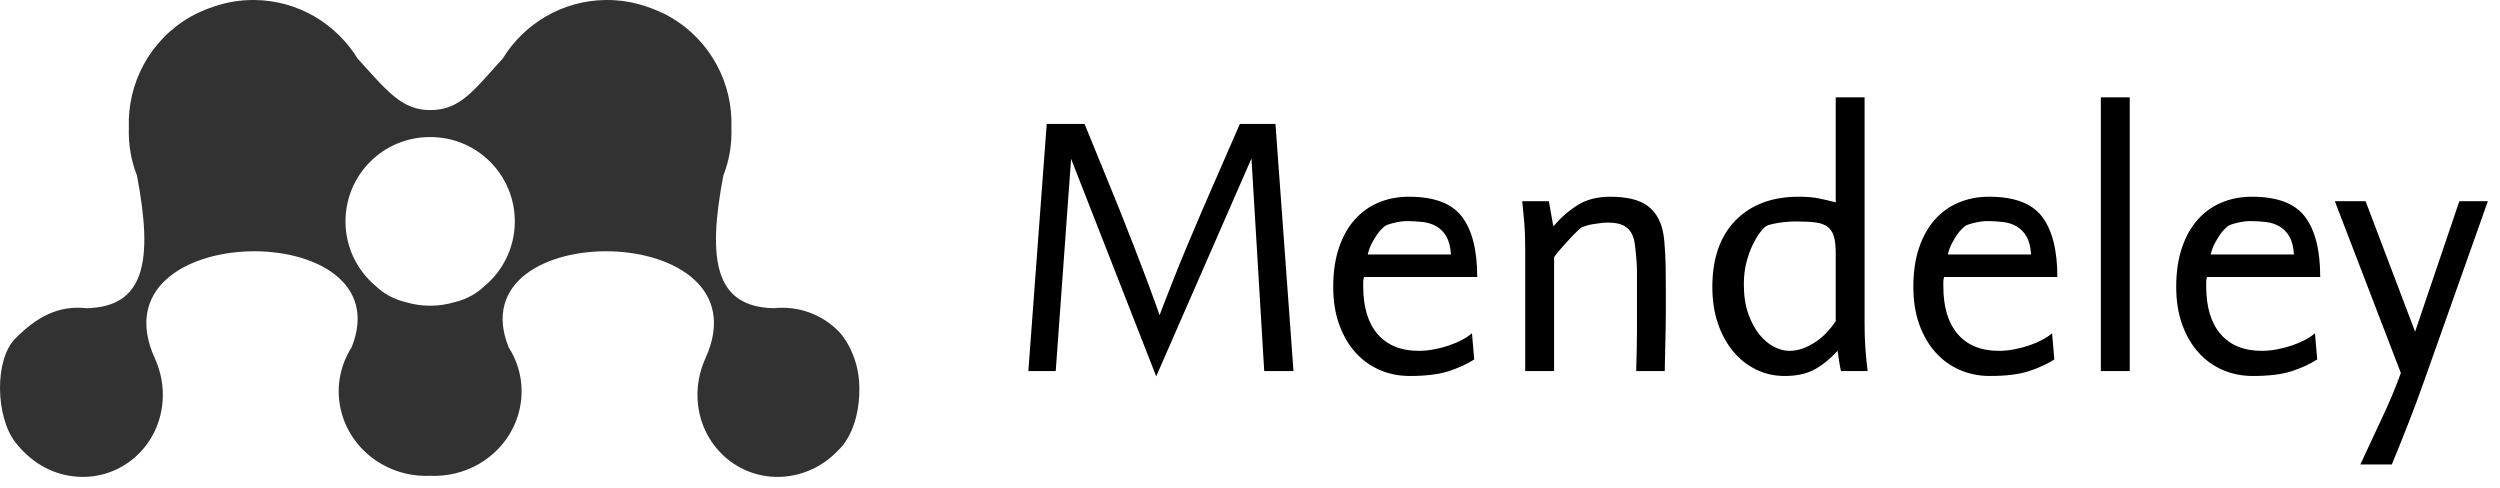
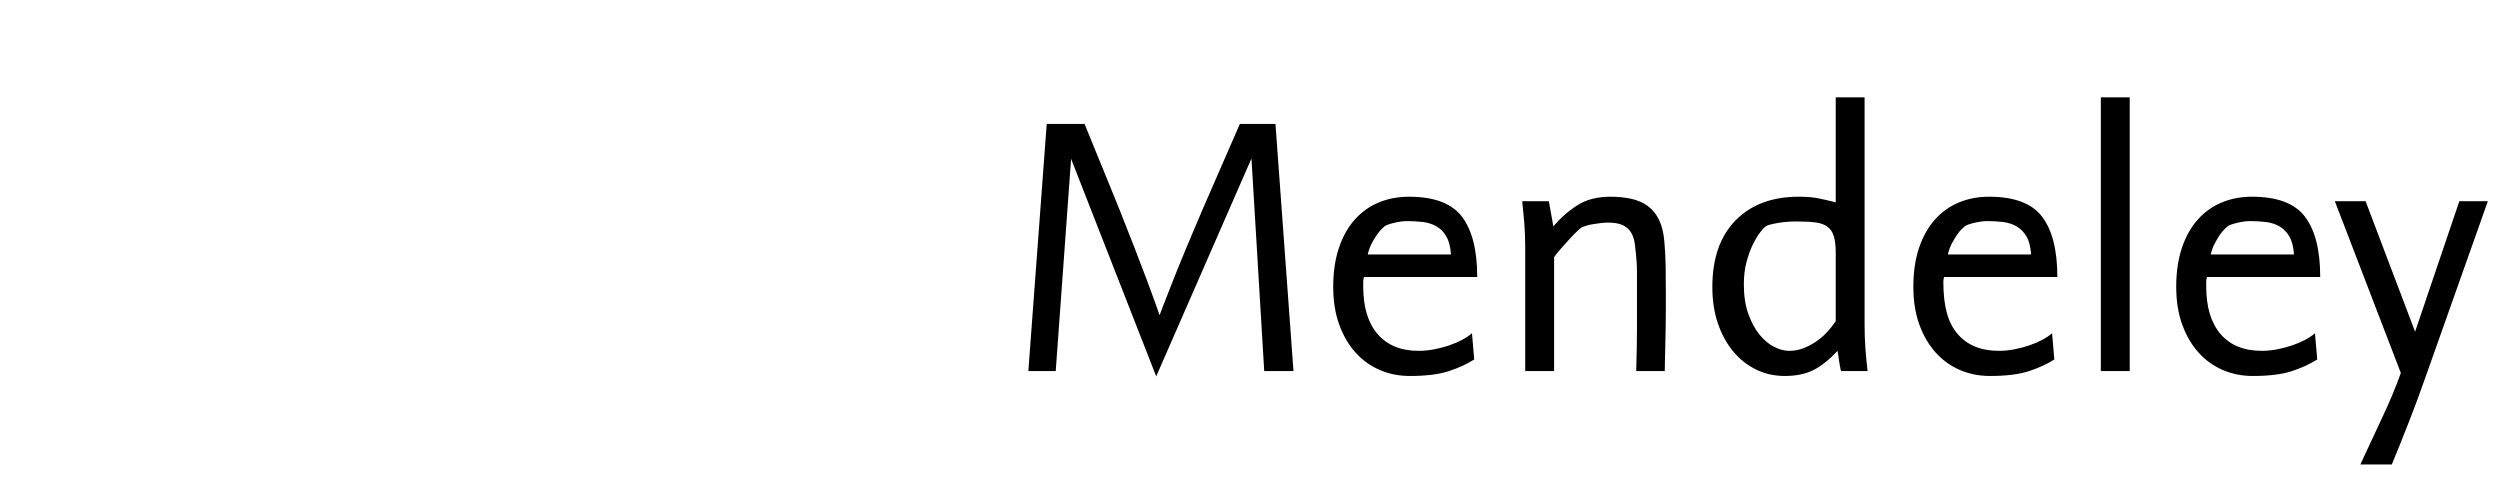
<svg xmlns="http://www.w3.org/2000/svg" width="128px" height="25px" viewBox="0 0 128 25" version="1.1">
  <title>logo-full</title>
  <desc>Created with Sketch.</desc>
  <defs />
  <g id="Page-1" stroke="none" stroke-width="1" fill="none" fill-rule="evenodd">
    <g id="logo-full">
      <g id="Page-1">
        <g id="Black-Full">
-           <path d="M22.006,7.018 C22.012,7.018 22.017,7.02 22.024,7.02 C22.029,7.02 22.035,7.018 22.041,7.018 C24.425,7.018 26.358,8.949 26.358,11.335 C26.358,12.67 25.751,13.863 24.799,14.654 C24.384,15.048 23.865,15.335 23.23,15.482 C22.854,15.591 22.453,15.652 22.041,15.652 L22.024,15.652 L22.006,15.652 C21.594,15.652 21.194,15.591 20.816,15.482 C20.183,15.335 19.662,15.048 19.248,14.654 C18.295,13.863 17.689,12.67 17.689,11.335 C17.689,8.949 19.622,7.018 22.006,7.018 M3.723,24.385 C6.041,24.677 8.101,22.988 8.32,20.614 C8.393,19.813 8.242,19.036 7.929,18.348 C4.68,11.218 20.711,11.055 18.002,17.785 C17.996,17.794 17.991,17.802 17.984,17.814 C16.703,19.861 17.397,22.523 19.527,23.754 C20.31,24.207 21.176,24.396 22.024,24.362 C22.872,24.396 23.739,24.207 24.521,23.754 C26.65,22.523 27.344,19.861 26.063,17.814 C26.057,17.802 26.05,17.794 26.044,17.785 C23.337,11.055 39.368,11.218 36.117,18.348 C35.803,19.036 35.655,19.813 35.727,20.614 C35.947,22.988 38.005,24.677 40.325,24.385 C41.356,24.255 42.266,23.756 42.938,23.033 C42.938,23.033 44.018,22.139 44,19.855 C43.985,17.994 42.938,16.963 42.938,16.963 C42.096,16.111 40.896,15.643 39.612,15.78 C36.636,15.712 36.195,13.384 37.035,8.989 C37.343,8.211 37.477,7.376 37.449,6.541 C37.532,4.295 36.402,2.08 34.323,0.875 C34.069,0.728 33.808,0.609 33.543,0.5 C33.472,0.469 33.399,0.443 33.327,0.415 C33.245,0.386 33.165,0.354 33.082,0.33 C32.434,0.111 31.743,-0.007 31.023,0 C28.784,0.021 26.834,1.218 25.741,2.995 C24.242,4.638 23.565,5.637 22.024,5.637 C20.559,5.637 19.804,4.638 18.306,2.995 C17.213,1.218 15.263,0.021 13.024,0 C12.303,-0.007 11.613,0.111 10.966,0.33 C10.883,0.354 10.801,0.386 10.721,0.415 C10.648,0.443 10.576,0.469 10.503,0.5 C10.24,0.609 9.978,0.728 9.726,0.875 C7.644,2.08 6.516,4.295 6.597,6.541 C6.569,7.376 6.705,8.211 7.013,8.989 C7.852,13.384 7.411,15.712 4.437,15.78 C2.979,15.623 1.892,16.223 0.792,17.324 C-0.309,18.424 -0.218,21.368 0.792,22.654 C1.525,23.588 2.519,24.234 3.723,24.385" id="Fill-17-Copy-4" fill="#323232" />
-           <path d="M64.728,19 L64.075,8.114 L59.198,19.269 L54.84,8.133 L54.053,19 L52.651,19 L53.592,6.347 L55.531,6.347 L57.278,10.629 C57.547,11.307 57.806,11.966 58.056,12.606 C58.306,13.246 58.526,13.822 58.718,14.334 C58.91,14.846 59.064,15.266 59.179,15.592 C59.294,15.918 59.358,16.101 59.371,16.139 C59.384,16.101 59.454,15.915 59.582,15.582 C59.71,15.25 59.877,14.824 60.082,14.306 C60.286,13.787 60.52,13.214 60.782,12.587 C61.045,11.96 61.31,11.333 61.579,10.706 L63.48,6.347 L65.304,6.347 L66.226,19 L64.728,19 Z M69.835,14.181 C69.81,14.283 69.797,14.36 69.797,14.411 L69.797,14.661 C69.797,15.723 70.043,16.539 70.536,17.109 C71.029,17.678 71.73,17.963 72.638,17.963 C72.894,17.963 73.157,17.938 73.426,17.886 C73.694,17.835 73.95,17.768 74.194,17.685 C74.437,17.602 74.661,17.506 74.866,17.397 C75.07,17.288 75.237,17.176 75.365,17.061 L75.48,18.405 C75.096,18.648 74.654,18.85 74.155,19.01 C73.656,19.17 72.997,19.25 72.178,19.25 C71.627,19.25 71.115,19.147 70.642,18.942 C70.168,18.738 69.755,18.44 69.403,18.05 C69.051,17.659 68.773,17.182 68.568,16.619 C68.363,16.056 68.261,15.41 68.261,14.68 C68.261,13.938 68.357,13.278 68.549,12.702 C68.741,12.126 69.01,11.643 69.355,11.253 C69.701,10.862 70.11,10.568 70.584,10.37 C71.058,10.171 71.576,10.072 72.139,10.072 C73.432,10.072 74.338,10.414 74.856,11.099 C75.374,11.784 75.634,12.811 75.634,14.181 L69.835,14.181 Z M74.29,13.029 C74.264,12.645 74.187,12.341 74.059,12.117 C73.931,11.893 73.765,11.72 73.56,11.598 C73.355,11.477 73.122,11.4 72.859,11.368 C72.597,11.336 72.325,11.32 72.043,11.32 C71.838,11.32 71.608,11.352 71.352,11.416 C71.096,11.48 70.942,11.538 70.891,11.589 C70.866,11.614 70.814,11.662 70.738,11.733 C70.661,11.803 70.581,11.899 70.498,12.021 C70.414,12.142 70.328,12.286 70.238,12.453 C70.149,12.619 70.078,12.811 70.027,13.029 L74.29,13.029 Z M85.291,15.89 C85.291,16.171 85.288,16.459 85.282,16.754 C85.275,17.048 85.269,17.371 85.262,17.723 C85.256,18.075 85.246,18.501 85.234,19 L83.774,19 C83.787,18.514 83.797,18.104 83.803,17.771 C83.81,17.438 83.813,17.138 83.813,16.869 L83.813,13.931 C83.813,13.752 83.806,13.573 83.794,13.394 C83.768,13.061 83.739,12.77 83.707,12.52 C83.675,12.27 83.608,12.062 83.506,11.896 C83.403,11.73 83.259,11.605 83.074,11.522 C82.888,11.438 82.635,11.397 82.315,11.397 C82.187,11.397 82.056,11.406 81.922,11.426 C81.787,11.445 81.656,11.464 81.528,11.483 C81.4,11.502 81.291,11.528 81.202,11.56 C81.112,11.592 81.048,11.614 81.01,11.627 C80.958,11.653 80.875,11.72 80.76,11.829 C80.645,11.938 80.517,12.069 80.376,12.222 C80.235,12.376 80.091,12.536 79.944,12.702 C79.797,12.869 79.672,13.022 79.57,13.163 L79.57,19 L78.091,19 L78.091,12.722 C78.091,12.222 78.075,11.781 78.043,11.397 C78.011,11.013 77.976,10.648 77.938,10.302 L79.301,10.302 L79.531,11.589 C79.902,11.154 80.315,10.792 80.77,10.504 C81.224,10.216 81.784,10.072 82.45,10.072 C82.834,10.072 83.189,10.107 83.515,10.178 C83.842,10.248 84.123,10.37 84.36,10.542 C84.597,10.715 84.789,10.949 84.936,11.243 C85.083,11.538 85.176,11.909 85.214,12.357 C85.253,12.792 85.275,13.224 85.282,13.653 C85.288,14.082 85.291,14.514 85.291,14.949 L85.291,15.89 Z M94.258,19 C94.219,18.834 94.187,18.661 94.162,18.482 C94.136,18.302 94.11,18.13 94.085,17.963 C93.65,18.424 93.234,18.754 92.837,18.952 C92.44,19.15 91.954,19.25 91.378,19.25 C90.853,19.25 90.366,19.141 89.918,18.923 C89.47,18.706 89.08,18.398 88.747,18.002 C88.414,17.605 88.152,17.128 87.96,16.571 C87.768,16.014 87.672,15.39 87.672,14.699 C87.672,13.227 88.069,12.088 88.862,11.282 C89.656,10.475 90.731,10.072 92.088,10.072 C92.485,10.072 92.814,10.098 93.077,10.149 C93.339,10.2 93.643,10.27 93.989,10.36 L93.989,4.984 L95.467,4.984 L95.467,16.6 C95.467,17.035 95.48,17.435 95.506,17.8 C95.531,18.165 95.57,18.565 95.621,19 L94.258,19 Z M93.989,12.952 C93.989,12.594 93.957,12.309 93.893,12.098 C93.829,11.886 93.72,11.723 93.566,11.608 C93.413,11.493 93.205,11.419 92.942,11.387 C92.68,11.355 92.35,11.339 91.954,11.339 C91.813,11.339 91.659,11.346 91.493,11.358 C91.326,11.371 91.17,11.39 91.022,11.416 C90.875,11.442 90.741,11.47 90.619,11.502 C90.498,11.534 90.411,11.576 90.36,11.627 C90.296,11.678 90.206,11.781 90.091,11.934 C89.976,12.088 89.858,12.29 89.736,12.539 C89.614,12.789 89.509,13.083 89.419,13.422 C89.33,13.762 89.285,14.142 89.285,14.565 C89.285,15.141 89.362,15.643 89.515,16.072 C89.669,16.501 89.861,16.856 90.091,17.138 C90.322,17.419 90.571,17.627 90.84,17.762 C91.109,17.896 91.365,17.963 91.608,17.963 C91.864,17.963 92.107,17.918 92.338,17.829 C92.568,17.739 92.786,17.624 92.99,17.483 C93.195,17.342 93.381,17.182 93.547,17.003 C93.714,16.824 93.861,16.638 93.989,16.446 L93.989,12.952 Z M99.538,14.181 C99.512,14.283 99.499,14.36 99.499,14.411 L99.499,14.661 C99.499,15.723 99.746,16.539 100.238,17.109 C100.731,17.678 101.432,17.963 102.341,17.963 C102.597,17.963 102.859,17.938 103.128,17.886 C103.397,17.835 103.653,17.768 103.896,17.685 C104.139,17.602 104.363,17.506 104.568,17.397 C104.773,17.288 104.939,17.176 105.067,17.061 L105.182,18.405 C104.798,18.648 104.357,18.85 103.858,19.01 C103.358,19.17 102.699,19.25 101.88,19.25 C101.33,19.25 100.818,19.147 100.344,18.942 C99.87,18.738 99.458,18.44 99.106,18.05 C98.754,17.659 98.475,17.182 98.27,16.619 C98.066,16.056 97.963,15.41 97.963,14.68 C97.963,13.938 98.059,13.278 98.251,12.702 C98.443,12.126 98.712,11.643 99.058,11.253 C99.403,10.862 99.813,10.568 100.286,10.37 C100.76,10.171 101.278,10.072 101.842,10.072 C103.134,10.072 104.04,10.414 104.558,11.099 C105.077,11.784 105.336,12.811 105.336,14.181 L99.538,14.181 Z M103.992,13.029 C103.966,12.645 103.89,12.341 103.762,12.117 C103.634,11.893 103.467,11.72 103.262,11.598 C103.058,11.477 102.824,11.4 102.562,11.368 C102.299,11.336 102.027,11.32 101.746,11.32 C101.541,11.32 101.31,11.352 101.054,11.416 C100.798,11.48 100.645,11.538 100.594,11.589 C100.568,11.614 100.517,11.662 100.44,11.733 C100.363,11.803 100.283,11.899 100.2,12.021 C100.117,12.142 100.03,12.286 99.941,12.453 C99.851,12.619 99.781,12.811 99.73,13.029 L103.992,13.029 Z M107.563,19 L107.563,4.984 L109.042,4.984 L109.042,19 L107.563,19 Z M112.997,14.181 C112.971,14.283 112.958,14.36 112.958,14.411 L112.958,14.661 C112.958,15.723 113.205,16.539 113.698,17.109 C114.19,17.678 114.891,17.963 115.8,17.963 C116.056,17.963 116.318,17.938 116.587,17.886 C116.856,17.835 117.112,17.768 117.355,17.685 C117.598,17.602 117.822,17.506 118.027,17.397 C118.232,17.288 118.398,17.176 118.526,17.061 L118.642,18.405 C118.258,18.648 117.816,18.85 117.317,19.01 C116.818,19.17 116.158,19.25 115.339,19.25 C114.789,19.25 114.277,19.147 113.803,18.942 C113.33,18.738 112.917,18.44 112.565,18.05 C112.213,17.659 111.934,17.182 111.73,16.619 C111.525,16.056 111.422,15.41 111.422,14.68 C111.422,13.938 111.518,13.278 111.71,12.702 C111.902,12.126 112.171,11.643 112.517,11.253 C112.862,10.862 113.272,10.568 113.746,10.37 C114.219,10.171 114.738,10.072 115.301,10.072 C116.594,10.072 117.499,10.414 118.018,11.099 C118.536,11.784 118.795,12.811 118.795,14.181 L112.997,14.181 Z M117.451,13.029 C117.426,12.645 117.349,12.341 117.221,12.117 C117.093,11.893 116.926,11.72 116.722,11.598 C116.517,11.477 116.283,11.4 116.021,11.368 C115.758,11.336 115.486,11.32 115.205,11.32 C115,11.32 114.77,11.352 114.514,11.416 C114.258,11.48 114.104,11.538 114.053,11.589 C114.027,11.614 113.976,11.662 113.899,11.733 C113.822,11.803 113.742,11.899 113.659,12.021 C113.576,12.142 113.49,12.286 113.4,12.453 C113.31,12.619 113.24,12.811 113.189,13.029 L117.451,13.029 Z M124.152,19.403 C123.896,20.133 123.624,20.866 123.336,21.602 C123.048,22.338 122.757,23.064 122.462,23.781 L120.85,23.781 C121.234,22.949 121.611,22.139 121.982,21.352 C122.354,20.565 122.667,19.813 122.923,19.096 L119.544,10.302 L121.118,10.302 L123.653,16.984 L125.918,10.302 L127.378,10.302 L124.152,19.403 Z" id="Mendeley" fill="#000000" />
+           <path d="M64.728,19 L64.075,8.114 L59.198,19.269 L54.84,8.133 L54.053,19 L52.651,19 L53.592,6.347 L55.531,6.347 L57.278,10.629 C57.547,11.307 57.806,11.966 58.056,12.606 C58.306,13.246 58.526,13.822 58.718,14.334 C58.91,14.846 59.064,15.266 59.179,15.592 C59.294,15.918 59.358,16.101 59.371,16.139 C59.384,16.101 59.454,15.915 59.582,15.582 C59.71,15.25 59.877,14.824 60.082,14.306 C60.286,13.787 60.52,13.214 60.782,12.587 C61.045,11.96 61.31,11.333 61.579,10.706 L63.48,6.347 L65.304,6.347 L66.226,19 L64.728,19 Z M69.835,14.181 C69.81,14.283 69.797,14.36 69.797,14.411 L69.797,14.661 C69.797,15.723 70.043,16.539 70.536,17.109 C71.029,17.678 71.73,17.963 72.638,17.963 C72.894,17.963 73.157,17.938 73.426,17.886 C73.694,17.835 73.95,17.768 74.194,17.685 C74.437,17.602 74.661,17.506 74.866,17.397 C75.07,17.288 75.237,17.176 75.365,17.061 L75.48,18.405 C75.096,18.648 74.654,18.85 74.155,19.01 C73.656,19.17 72.997,19.25 72.178,19.25 C71.627,19.25 71.115,19.147 70.642,18.942 C70.168,18.738 69.755,18.44 69.403,18.05 C69.051,17.659 68.773,17.182 68.568,16.619 C68.363,16.056 68.261,15.41 68.261,14.68 C68.261,13.938 68.357,13.278 68.549,12.702 C68.741,12.126 69.01,11.643 69.355,11.253 C69.701,10.862 70.11,10.568 70.584,10.37 C71.058,10.171 71.576,10.072 72.139,10.072 C73.432,10.072 74.338,10.414 74.856,11.099 C75.374,11.784 75.634,12.811 75.634,14.181 L69.835,14.181 Z M74.29,13.029 C74.264,12.645 74.187,12.341 74.059,12.117 C73.931,11.893 73.765,11.72 73.56,11.598 C73.355,11.477 73.122,11.4 72.859,11.368 C72.597,11.336 72.325,11.32 72.043,11.32 C71.838,11.32 71.608,11.352 71.352,11.416 C71.096,11.48 70.942,11.538 70.891,11.589 C70.866,11.614 70.814,11.662 70.738,11.733 C70.661,11.803 70.581,11.899 70.498,12.021 C70.414,12.142 70.328,12.286 70.238,12.453 C70.149,12.619 70.078,12.811 70.027,13.029 L74.29,13.029 Z M85.291,15.89 C85.291,16.171 85.288,16.459 85.282,16.754 C85.275,17.048 85.269,17.371 85.262,17.723 C85.256,18.075 85.246,18.501 85.234,19 L83.774,19 C83.787,18.514 83.797,18.104 83.803,17.771 C83.81,17.438 83.813,17.138 83.813,16.869 L83.813,13.931 C83.813,13.752 83.806,13.573 83.794,13.394 C83.768,13.061 83.739,12.77 83.707,12.52 C83.675,12.27 83.608,12.062 83.506,11.896 C83.403,11.73 83.259,11.605 83.074,11.522 C82.888,11.438 82.635,11.397 82.315,11.397 C82.187,11.397 82.056,11.406 81.922,11.426 C81.787,11.445 81.656,11.464 81.528,11.483 C81.4,11.502 81.291,11.528 81.202,11.56 C81.112,11.592 81.048,11.614 81.01,11.627 C80.958,11.653 80.875,11.72 80.76,11.829 C80.645,11.938 80.517,12.069 80.376,12.222 C80.235,12.376 80.091,12.536 79.944,12.702 C79.797,12.869 79.672,13.022 79.57,13.163 L79.57,19 L78.091,19 L78.091,12.722 C78.091,12.222 78.075,11.781 78.043,11.397 C78.011,11.013 77.976,10.648 77.938,10.302 L79.301,10.302 L79.531,11.589 C79.902,11.154 80.315,10.792 80.77,10.504 C81.224,10.216 81.784,10.072 82.45,10.072 C82.834,10.072 83.189,10.107 83.515,10.178 C83.842,10.248 84.123,10.37 84.36,10.542 C84.597,10.715 84.789,10.949 84.936,11.243 C85.083,11.538 85.176,11.909 85.214,12.357 C85.253,12.792 85.275,13.224 85.282,13.653 C85.288,14.082 85.291,14.514 85.291,14.949 L85.291,15.89 Z M94.258,19 C94.219,18.834 94.187,18.661 94.162,18.482 C94.136,18.302 94.11,18.13 94.085,17.963 C93.65,18.424 93.234,18.754 92.837,18.952 C92.44,19.15 91.954,19.25 91.378,19.25 C90.853,19.25 90.366,19.141 89.918,18.923 C89.47,18.706 89.08,18.398 88.747,18.002 C88.414,17.605 88.152,17.128 87.96,16.571 C87.768,16.014 87.672,15.39 87.672,14.699 C87.672,13.227 88.069,12.088 88.862,11.282 C89.656,10.475 90.731,10.072 92.088,10.072 C92.485,10.072 92.814,10.098 93.077,10.149 C93.339,10.2 93.643,10.27 93.989,10.36 L93.989,4.984 L95.467,4.984 L95.467,16.6 C95.467,17.035 95.48,17.435 95.506,17.8 C95.531,18.165 95.57,18.565 95.621,19 L94.258,19 Z M93.989,12.952 C93.989,12.594 93.957,12.309 93.893,12.098 C93.829,11.886 93.72,11.723 93.566,11.608 C93.413,11.493 93.205,11.419 92.942,11.387 C92.68,11.355 92.35,11.339 91.954,11.339 C91.813,11.339 91.659,11.346 91.493,11.358 C91.326,11.371 91.17,11.39 91.022,11.416 C90.875,11.442 90.741,11.47 90.619,11.502 C90.498,11.534 90.411,11.576 90.36,11.627 C90.296,11.678 90.206,11.781 90.091,11.934 C89.976,12.088 89.858,12.29 89.736,12.539 C89.614,12.789 89.509,13.083 89.419,13.422 C89.33,13.762 89.285,14.142 89.285,14.565 C89.285,15.141 89.362,15.643 89.515,16.072 C89.669,16.501 89.861,16.856 90.091,17.138 C90.322,17.419 90.571,17.627 90.84,17.762 C91.109,17.896 91.365,17.963 91.608,17.963 C91.864,17.963 92.107,17.918 92.338,17.829 C92.568,17.739 92.786,17.624 92.99,17.483 C93.195,17.342 93.381,17.182 93.547,17.003 C93.714,16.824 93.861,16.638 93.989,16.446 L93.989,12.952 Z M99.538,14.181 C99.512,14.283 99.499,14.36 99.499,14.411 C99.499,15.723 99.746,16.539 100.238,17.109 C100.731,17.678 101.432,17.963 102.341,17.963 C102.597,17.963 102.859,17.938 103.128,17.886 C103.397,17.835 103.653,17.768 103.896,17.685 C104.139,17.602 104.363,17.506 104.568,17.397 C104.773,17.288 104.939,17.176 105.067,17.061 L105.182,18.405 C104.798,18.648 104.357,18.85 103.858,19.01 C103.358,19.17 102.699,19.25 101.88,19.25 C101.33,19.25 100.818,19.147 100.344,18.942 C99.87,18.738 99.458,18.44 99.106,18.05 C98.754,17.659 98.475,17.182 98.27,16.619 C98.066,16.056 97.963,15.41 97.963,14.68 C97.963,13.938 98.059,13.278 98.251,12.702 C98.443,12.126 98.712,11.643 99.058,11.253 C99.403,10.862 99.813,10.568 100.286,10.37 C100.76,10.171 101.278,10.072 101.842,10.072 C103.134,10.072 104.04,10.414 104.558,11.099 C105.077,11.784 105.336,12.811 105.336,14.181 L99.538,14.181 Z M103.992,13.029 C103.966,12.645 103.89,12.341 103.762,12.117 C103.634,11.893 103.467,11.72 103.262,11.598 C103.058,11.477 102.824,11.4 102.562,11.368 C102.299,11.336 102.027,11.32 101.746,11.32 C101.541,11.32 101.31,11.352 101.054,11.416 C100.798,11.48 100.645,11.538 100.594,11.589 C100.568,11.614 100.517,11.662 100.44,11.733 C100.363,11.803 100.283,11.899 100.2,12.021 C100.117,12.142 100.03,12.286 99.941,12.453 C99.851,12.619 99.781,12.811 99.73,13.029 L103.992,13.029 Z M107.563,19 L107.563,4.984 L109.042,4.984 L109.042,19 L107.563,19 Z M112.997,14.181 C112.971,14.283 112.958,14.36 112.958,14.411 L112.958,14.661 C112.958,15.723 113.205,16.539 113.698,17.109 C114.19,17.678 114.891,17.963 115.8,17.963 C116.056,17.963 116.318,17.938 116.587,17.886 C116.856,17.835 117.112,17.768 117.355,17.685 C117.598,17.602 117.822,17.506 118.027,17.397 C118.232,17.288 118.398,17.176 118.526,17.061 L118.642,18.405 C118.258,18.648 117.816,18.85 117.317,19.01 C116.818,19.17 116.158,19.25 115.339,19.25 C114.789,19.25 114.277,19.147 113.803,18.942 C113.33,18.738 112.917,18.44 112.565,18.05 C112.213,17.659 111.934,17.182 111.73,16.619 C111.525,16.056 111.422,15.41 111.422,14.68 C111.422,13.938 111.518,13.278 111.71,12.702 C111.902,12.126 112.171,11.643 112.517,11.253 C112.862,10.862 113.272,10.568 113.746,10.37 C114.219,10.171 114.738,10.072 115.301,10.072 C116.594,10.072 117.499,10.414 118.018,11.099 C118.536,11.784 118.795,12.811 118.795,14.181 L112.997,14.181 Z M117.451,13.029 C117.426,12.645 117.349,12.341 117.221,12.117 C117.093,11.893 116.926,11.72 116.722,11.598 C116.517,11.477 116.283,11.4 116.021,11.368 C115.758,11.336 115.486,11.32 115.205,11.32 C115,11.32 114.77,11.352 114.514,11.416 C114.258,11.48 114.104,11.538 114.053,11.589 C114.027,11.614 113.976,11.662 113.899,11.733 C113.822,11.803 113.742,11.899 113.659,12.021 C113.576,12.142 113.49,12.286 113.4,12.453 C113.31,12.619 113.24,12.811 113.189,13.029 L117.451,13.029 Z M124.152,19.403 C123.896,20.133 123.624,20.866 123.336,21.602 C123.048,22.338 122.757,23.064 122.462,23.781 L120.85,23.781 C121.234,22.949 121.611,22.139 121.982,21.352 C122.354,20.565 122.667,19.813 122.923,19.096 L119.544,10.302 L121.118,10.302 L123.653,16.984 L125.918,10.302 L127.378,10.302 L124.152,19.403 Z" id="Mendeley" fill="#000000" />
        </g>
      </g>
    </g>
  </g>
</svg>